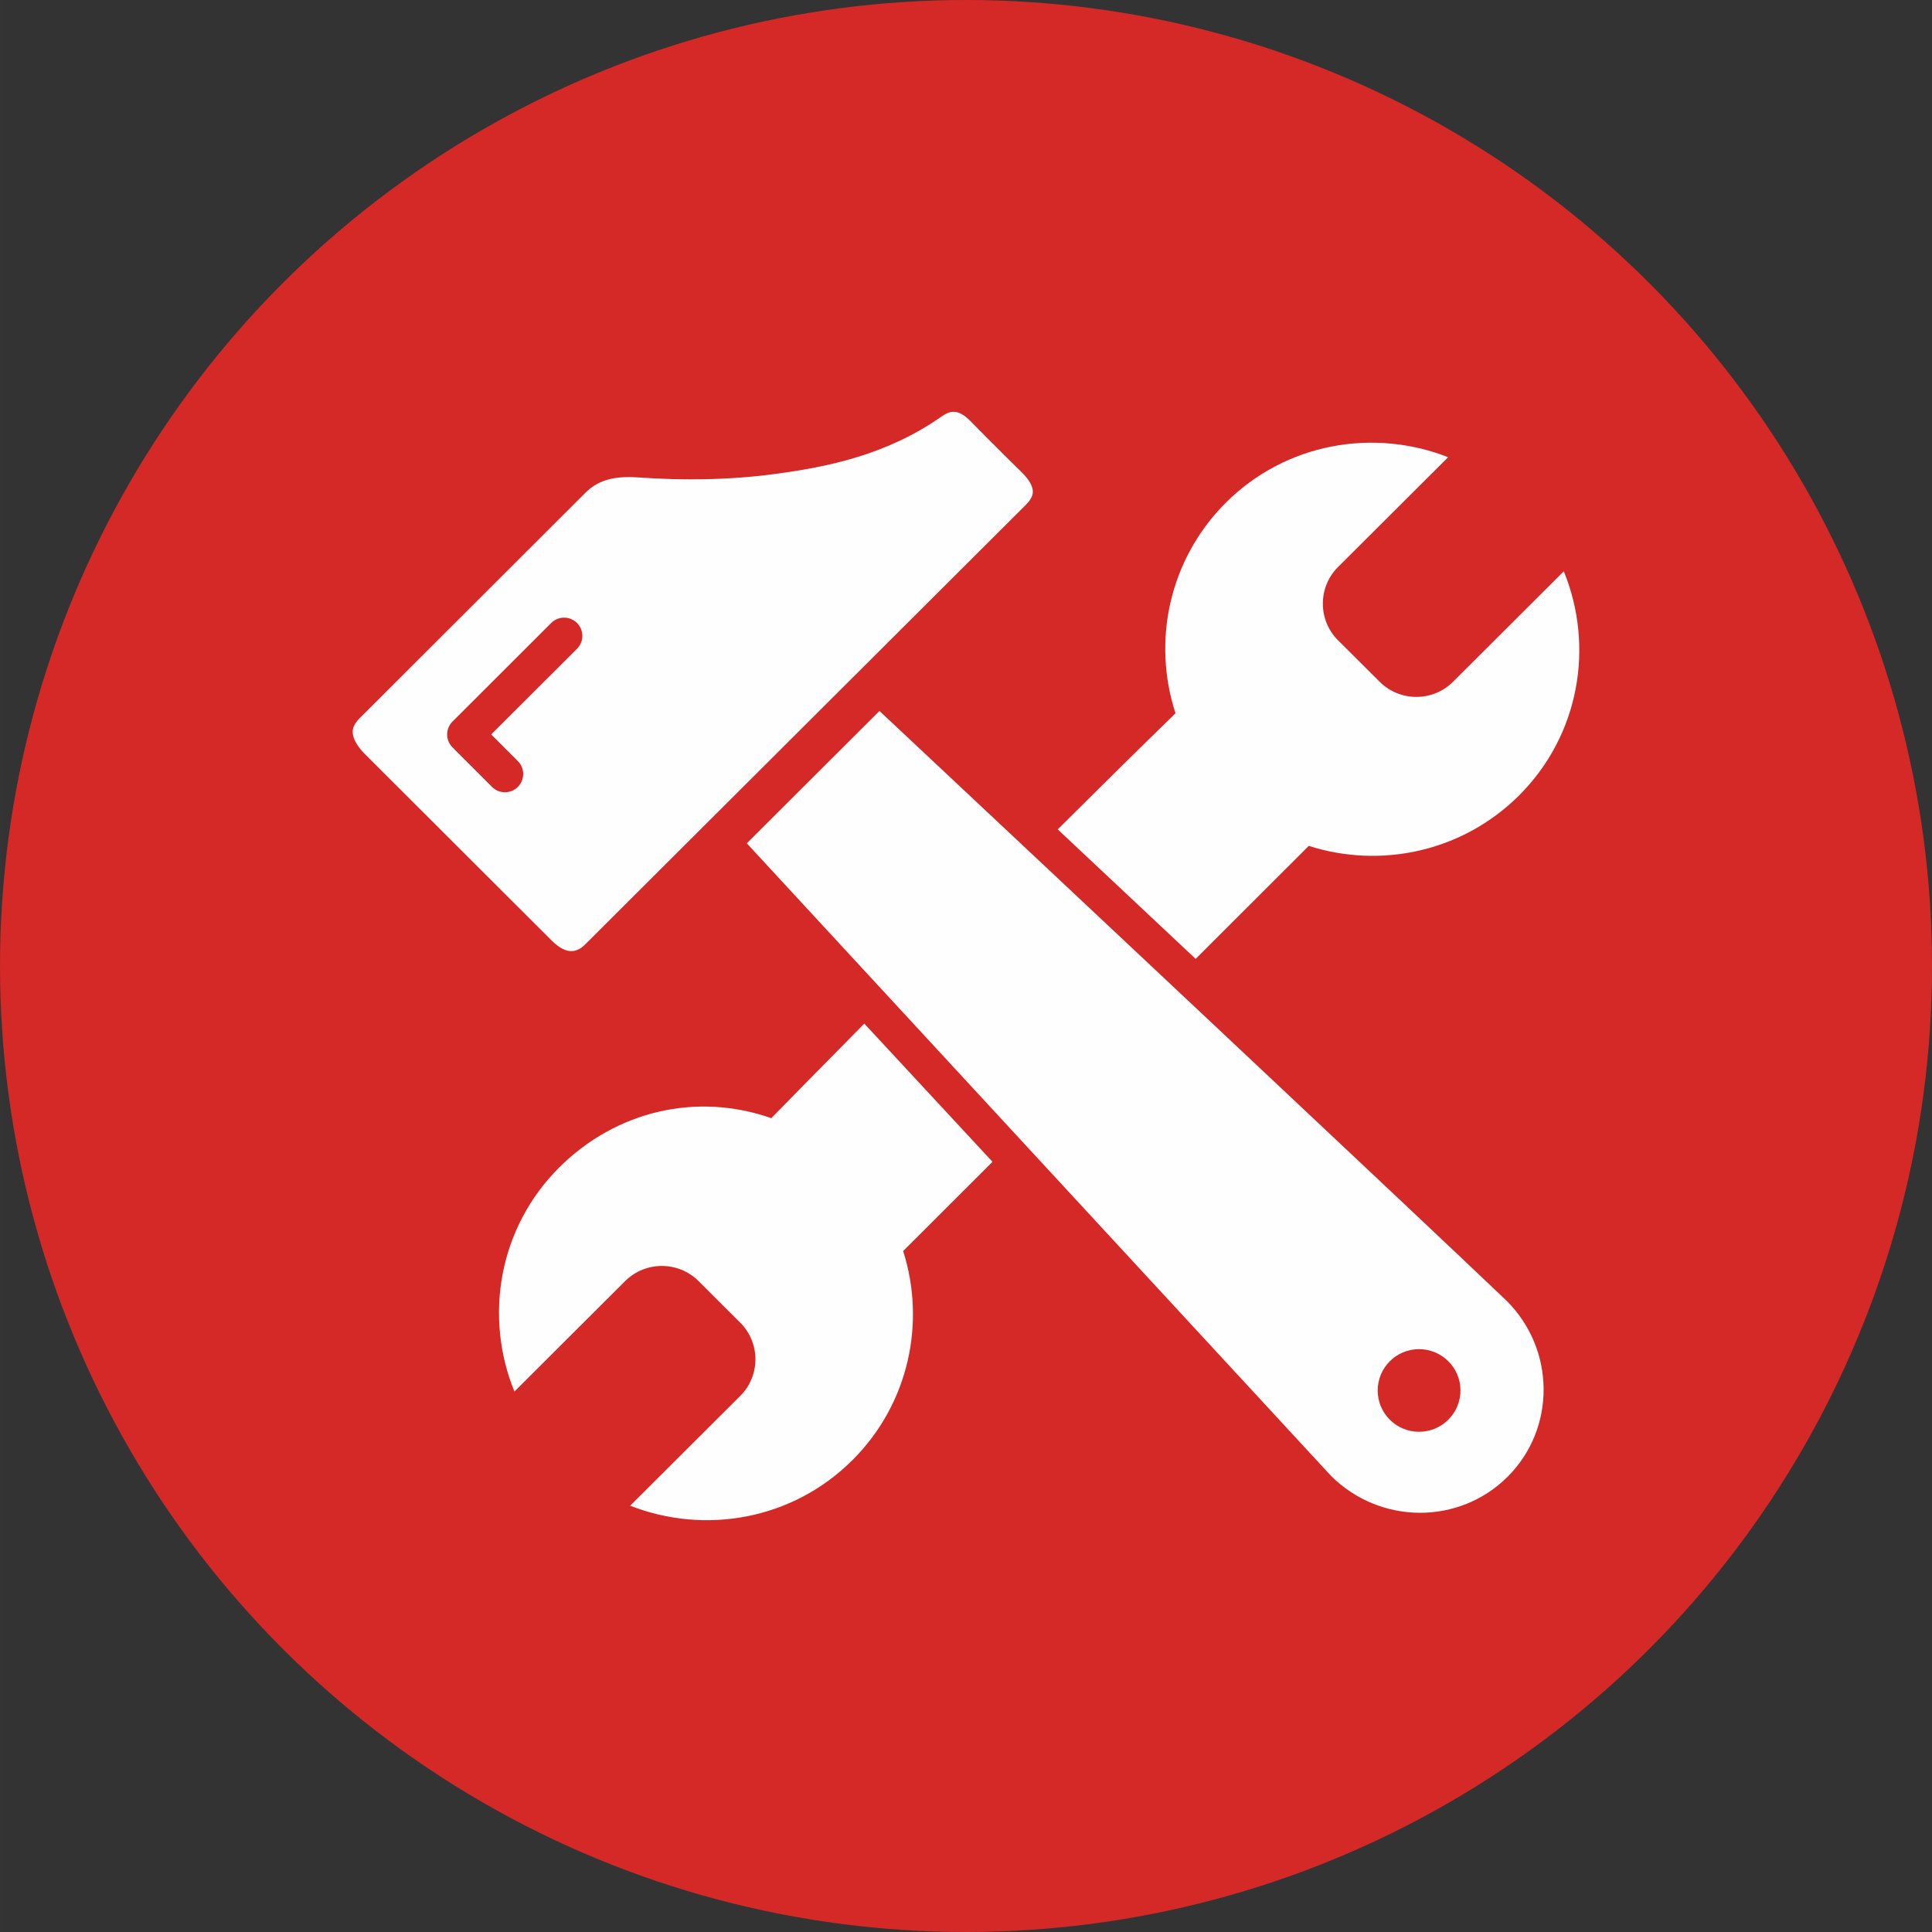
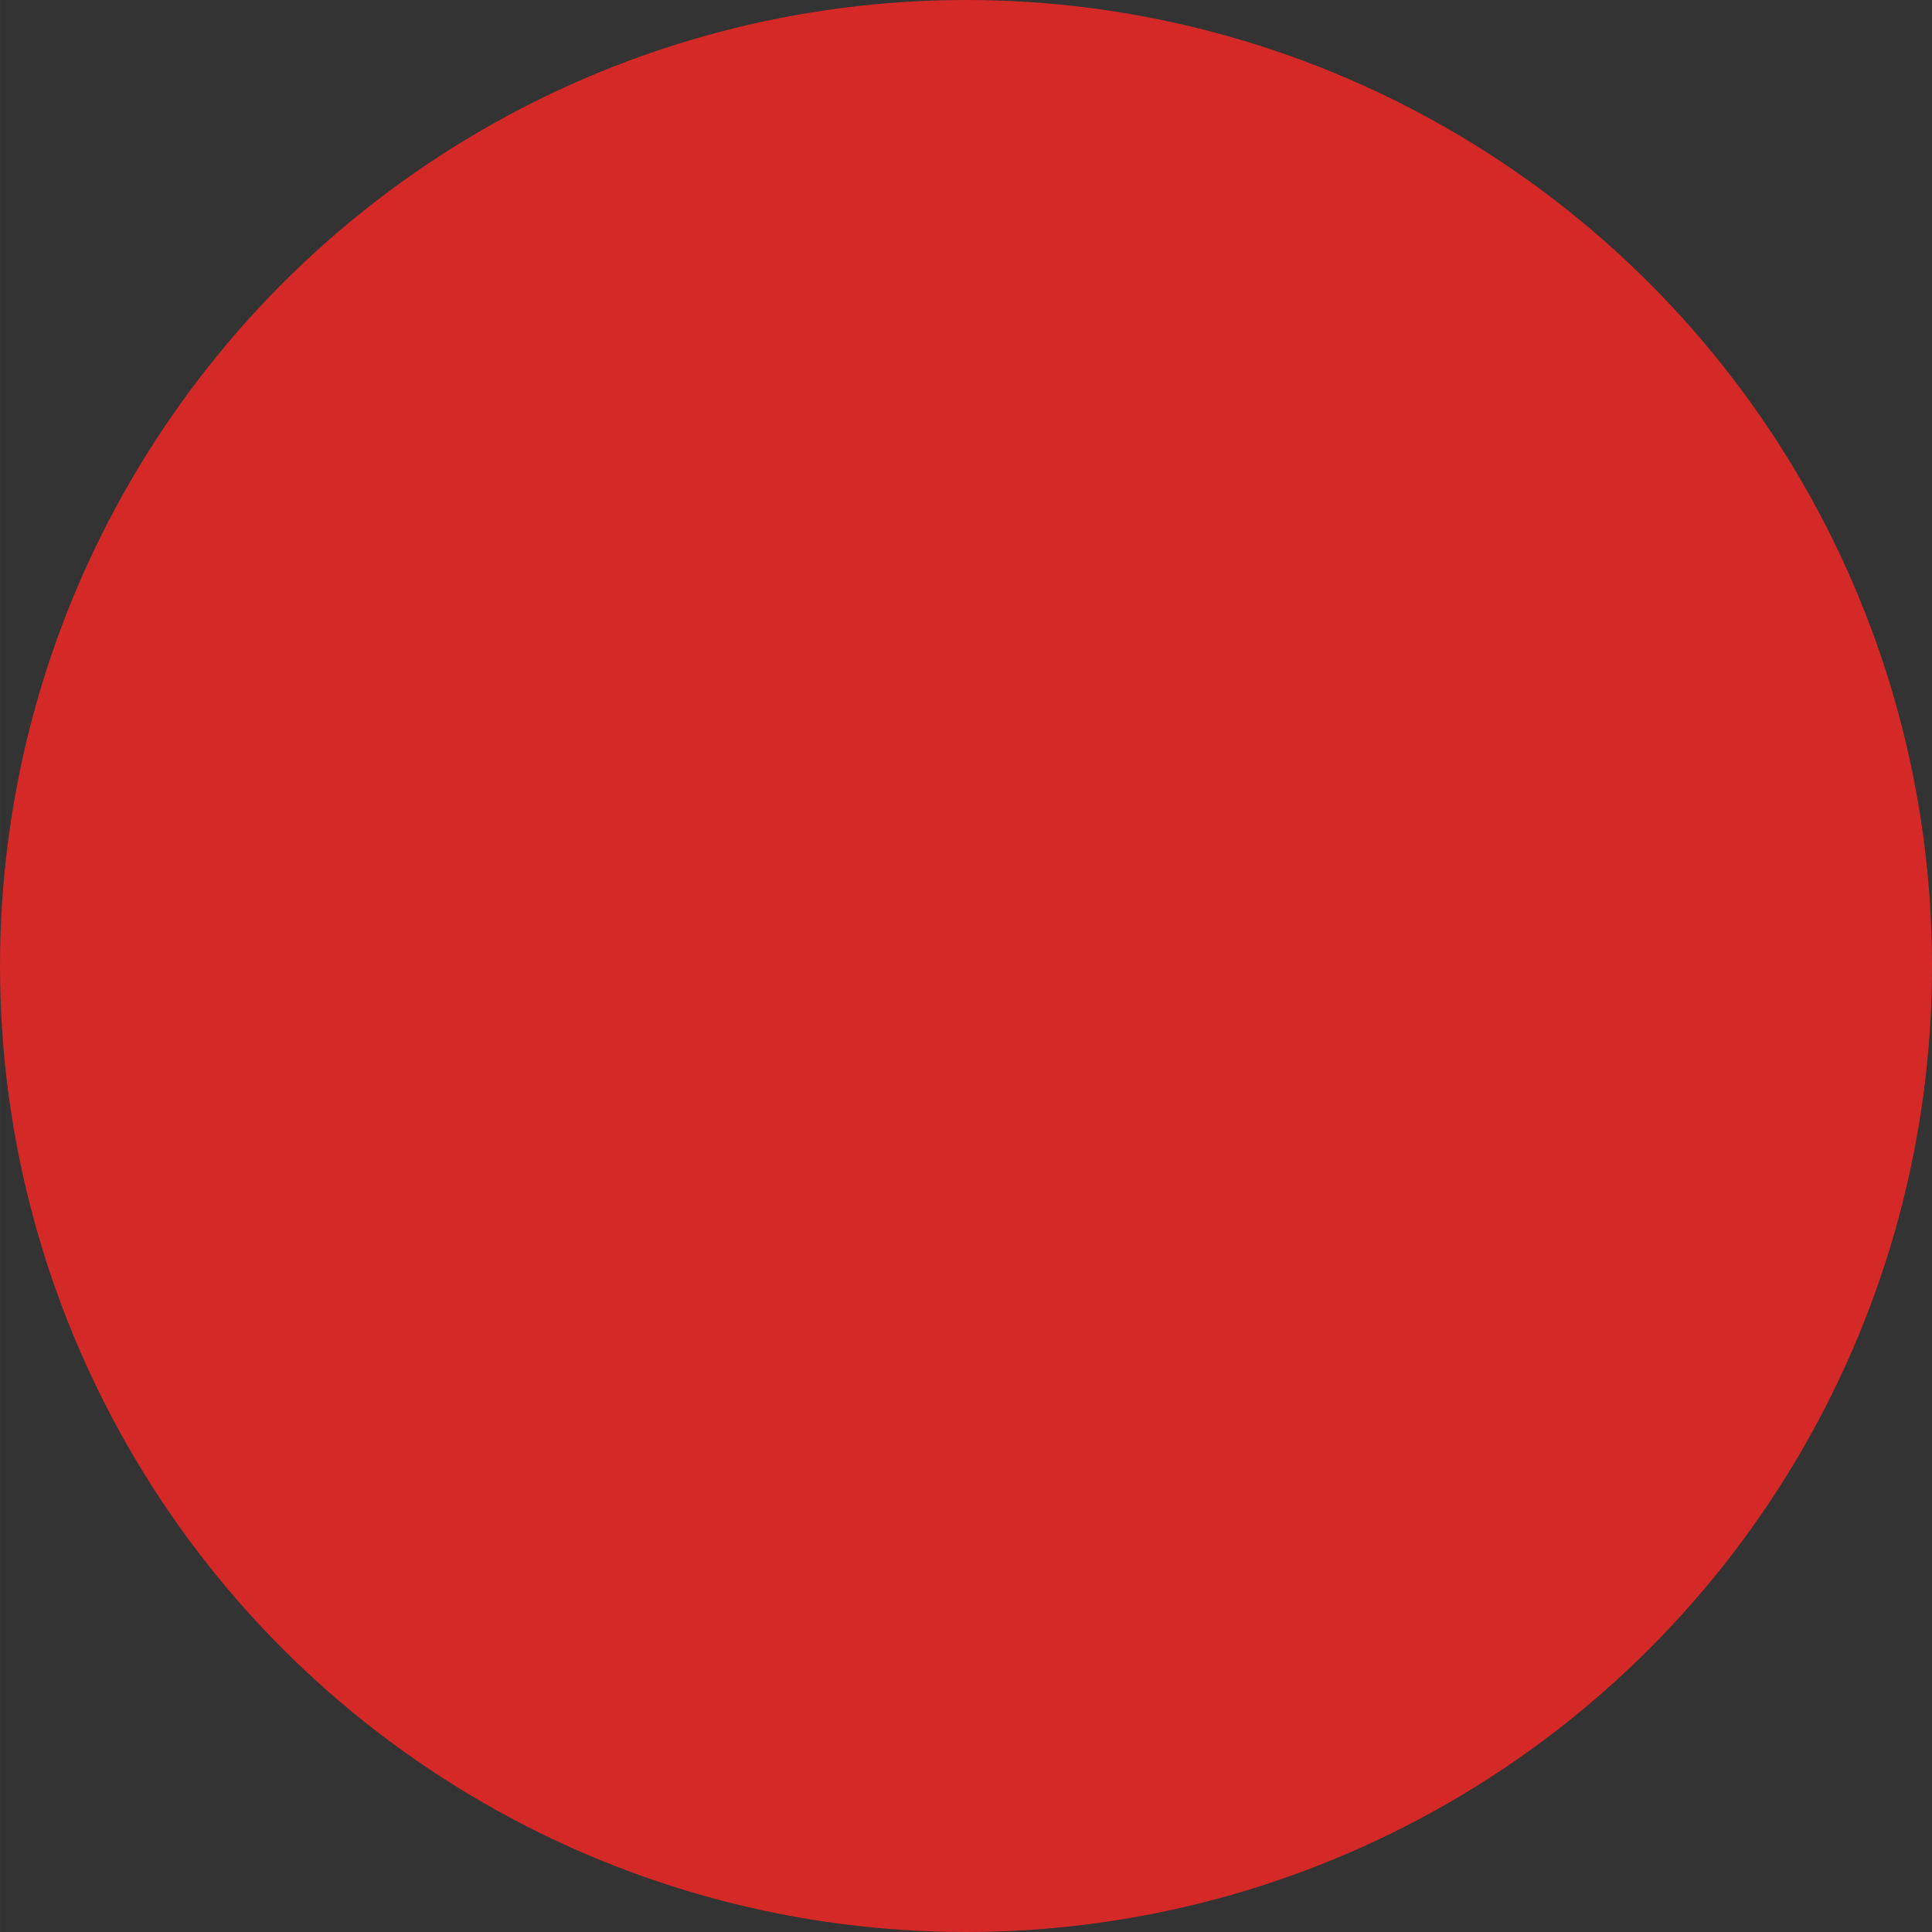
<svg xmlns="http://www.w3.org/2000/svg" xml:space="preserve" width="437px" height="437px" version="1.1" style="shape-rendering:geometricPrecision; text-rendering:geometricPrecision; image-rendering:optimizeQuality; fill-rule:evenodd; clip-rule:evenodd" viewBox="0 0 125731 125732">
  <rect x="0" y="0" width="125731" height="125732" fill="#333333" stroke="none" />
  <defs>
    <style type="text/css">
   
    .fil0 {fill:#D52927}
    .fil1 {fill:#FEFEFE;fill-rule:nonzero}
   
  </style>
  </defs>
  <g id="Capa_x0020_1">
    <g id="_1928618555744">
      <circle class="fil0" cx="62866" cy="62866" r="62866" />
-       <path class="fil1" d="M92348 93178c-1486,0 -2690,-1203 -2690,-2689 0,-1484 1204,-2688 2690,-2688 1490,0 2697,1204 2697,2688 0,1486 -1207,2689 -2697,2689zm5704 -8521c-5959,-5686 -30994,-29175 -40817,-38389l-8634 8613 38023 41170c1609,1597 3706,2399 5795,2399 2065,0 4124,-781 5692,-2343 3149,-3140 3124,-8273 -59,-11450zm-60501 -42434l-5585 5575 1734 1734c465,463 465,1216 2,1679 -231,233 -536,348 -839,348 -307,0 -610,-115 -842,-348l-2573 -2573c-224,-222 -348,-525 -348,-840 0,-315 124,-617 348,-839l6422 -6415c465,-464 1218,-464 1681,0 463,464 463,1216 0,1679zm28986 -11440c0,0 -1869,-1834 -3382,-3378 -840,-855 -1354,-664 -1897,-286 -3609,2522 -7461,3264 -10675,3707 -3004,417 -6111,454 -8995,247 -1383,-98 -2555,66 -3467,973l-14712 14691c-456,450 -456,785 -456,896 0,416 282,931 803,1451l12129 12108c804,802 1508,962 2199,267l28690 -28619c292,-293 442,-577 442,-846 0,-345 -241,-776 -679,-1211zm-1947 44825l-8343 -8993c-2396,2420 -6053,6154 -6053,6154 -4849,-1705 -10093,-482 -13800,3206 -3957,3949 -4898,9723 -2916,14585l7209 -7192c1311,-1308 3459,-1308 4769,0l2722 2716c1312,1308 1312,3448 0,4757l-7166 7148c4845,1901 10556,937 14469,-2972 3687,-3684 4773,-8961 3295,-13601l5814 -5808zm11911 -29189c-1526,-4662 -439,-9985 3267,-13697 3916,-3909 9632,-4869 14475,-2968l-7172 7151c-1309,1310 -1309,3451 0,4758l2718 2708c1312,1310 3460,1310 4770,0l7211 -7192c1989,4864 1042,10639 -2910,14587 -3708,3688 -9020,4779 -13687,3282l-7362 7354c-3068,-2882 -6128,-5756 -8976,-8426 2674,-2662 5300,-5255 7666,-7557z" />
    </g>
  </g>
</svg>